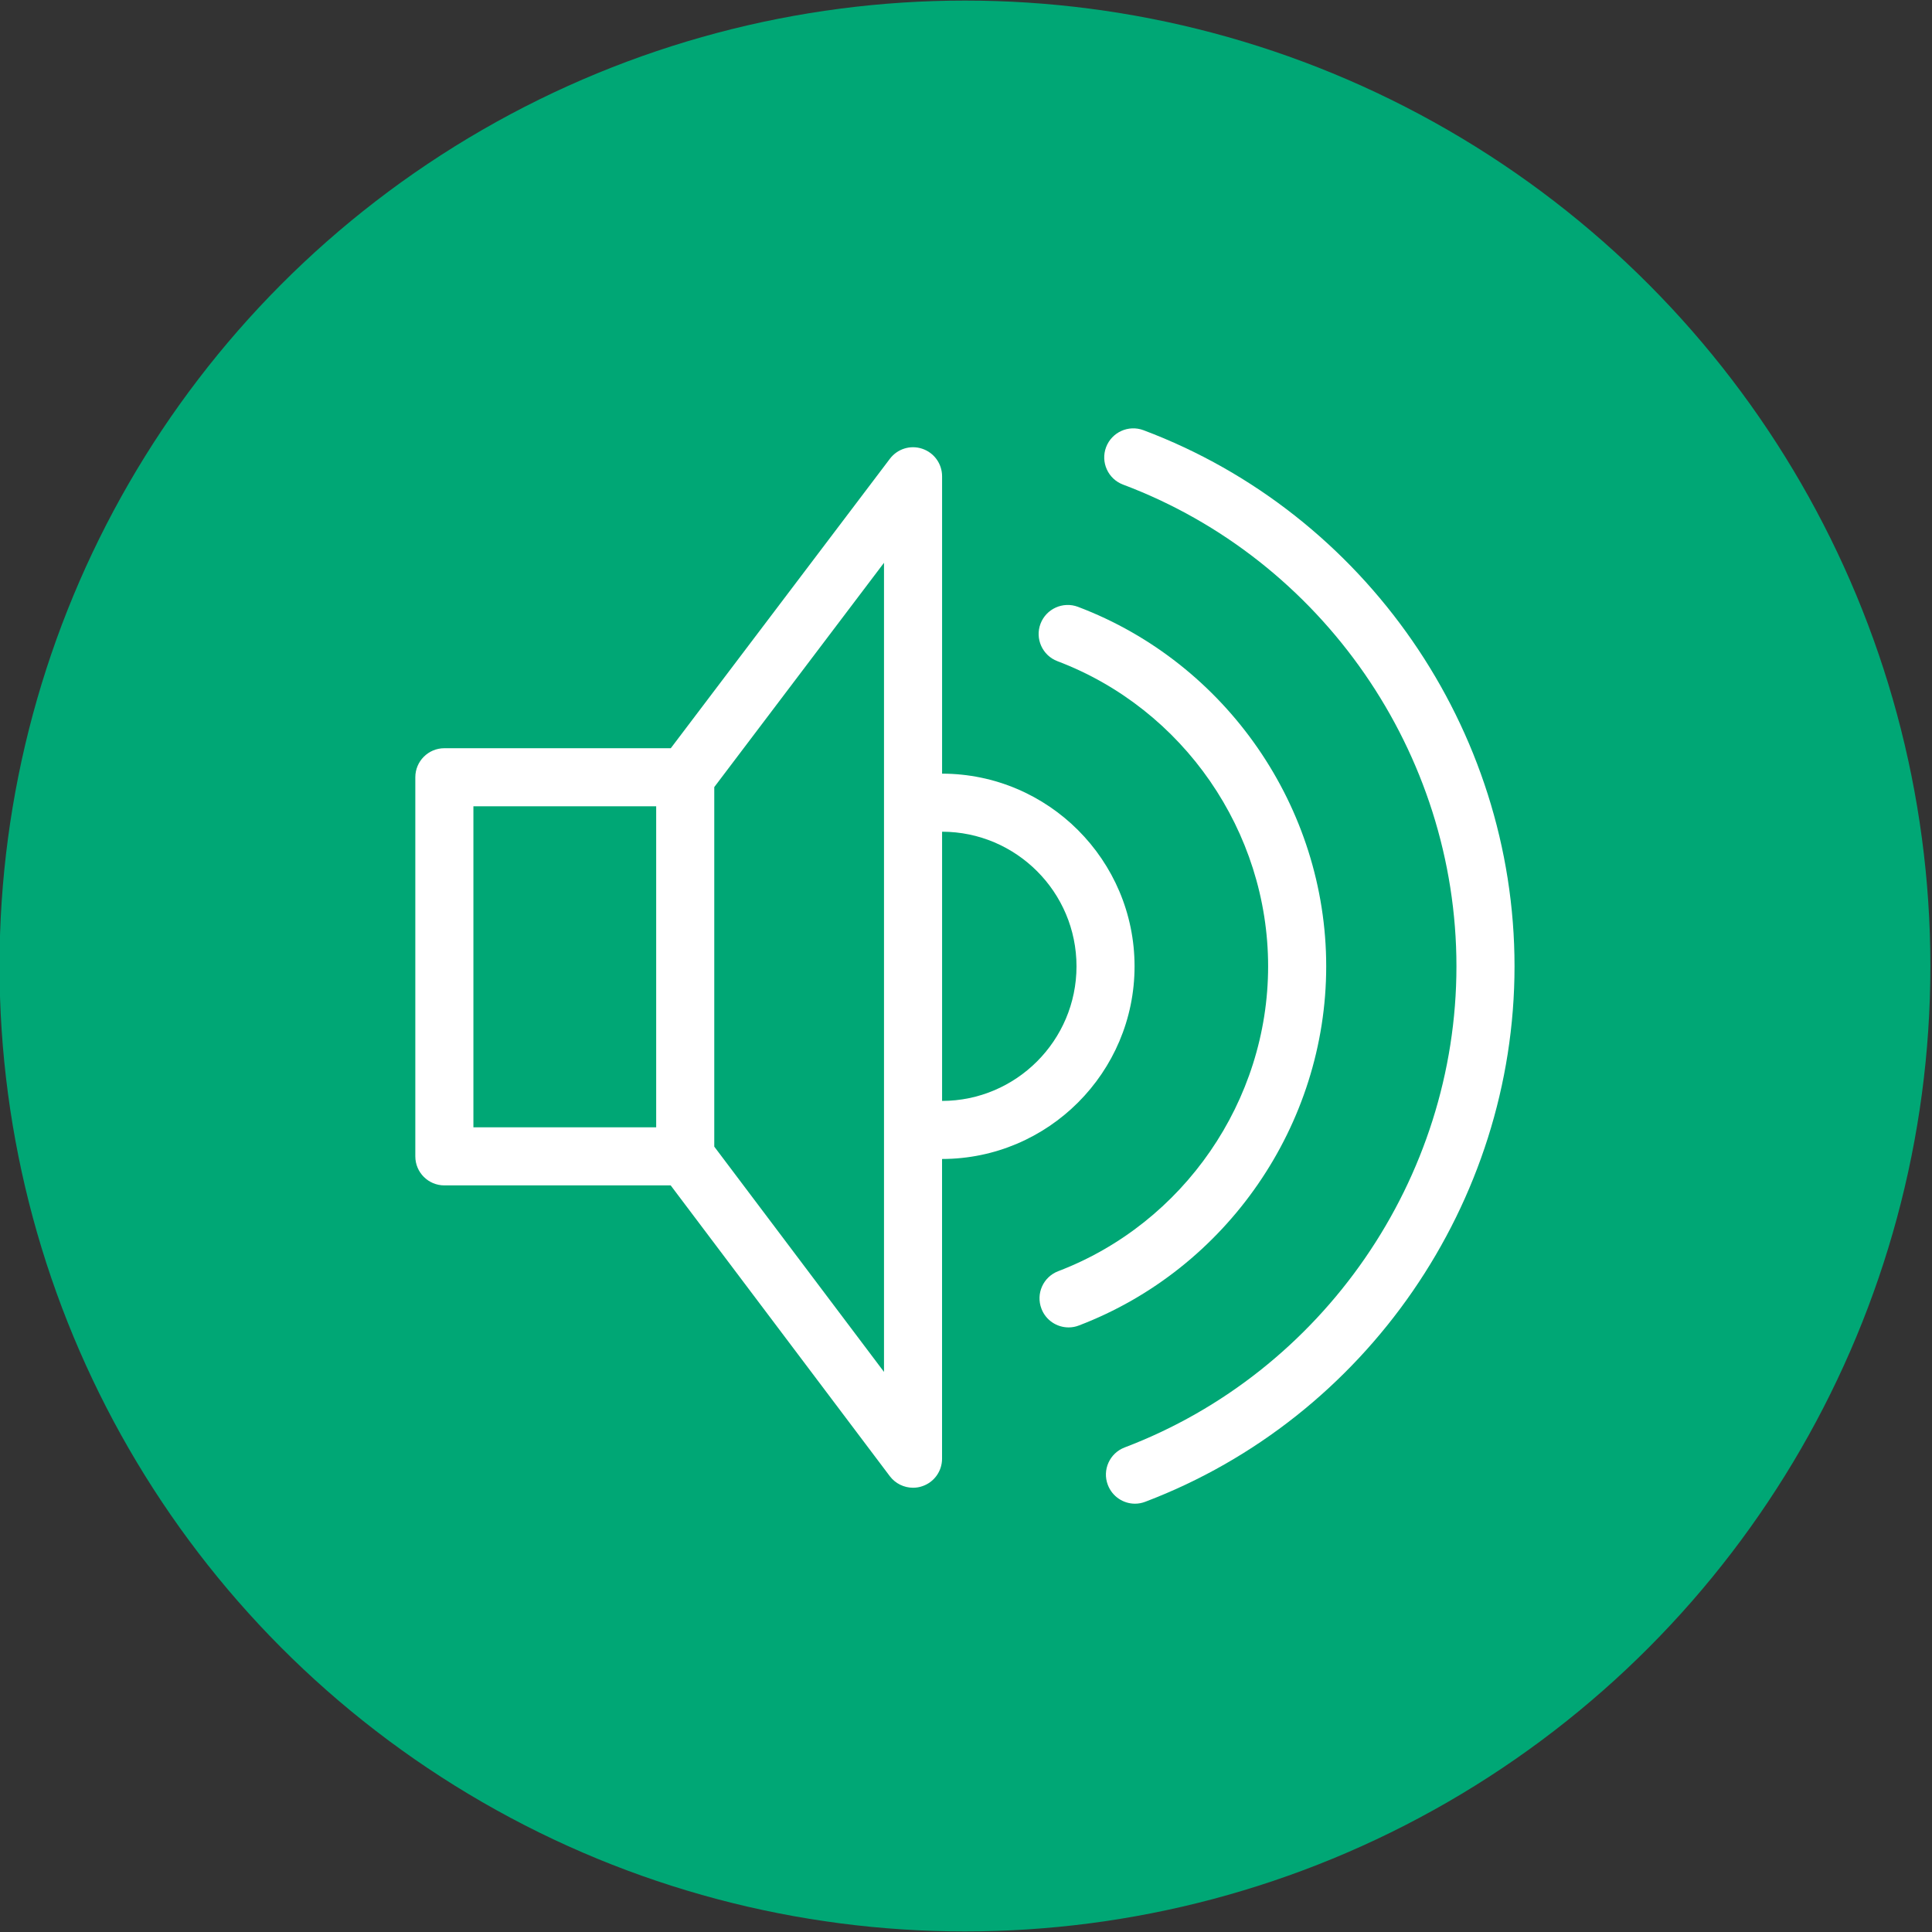
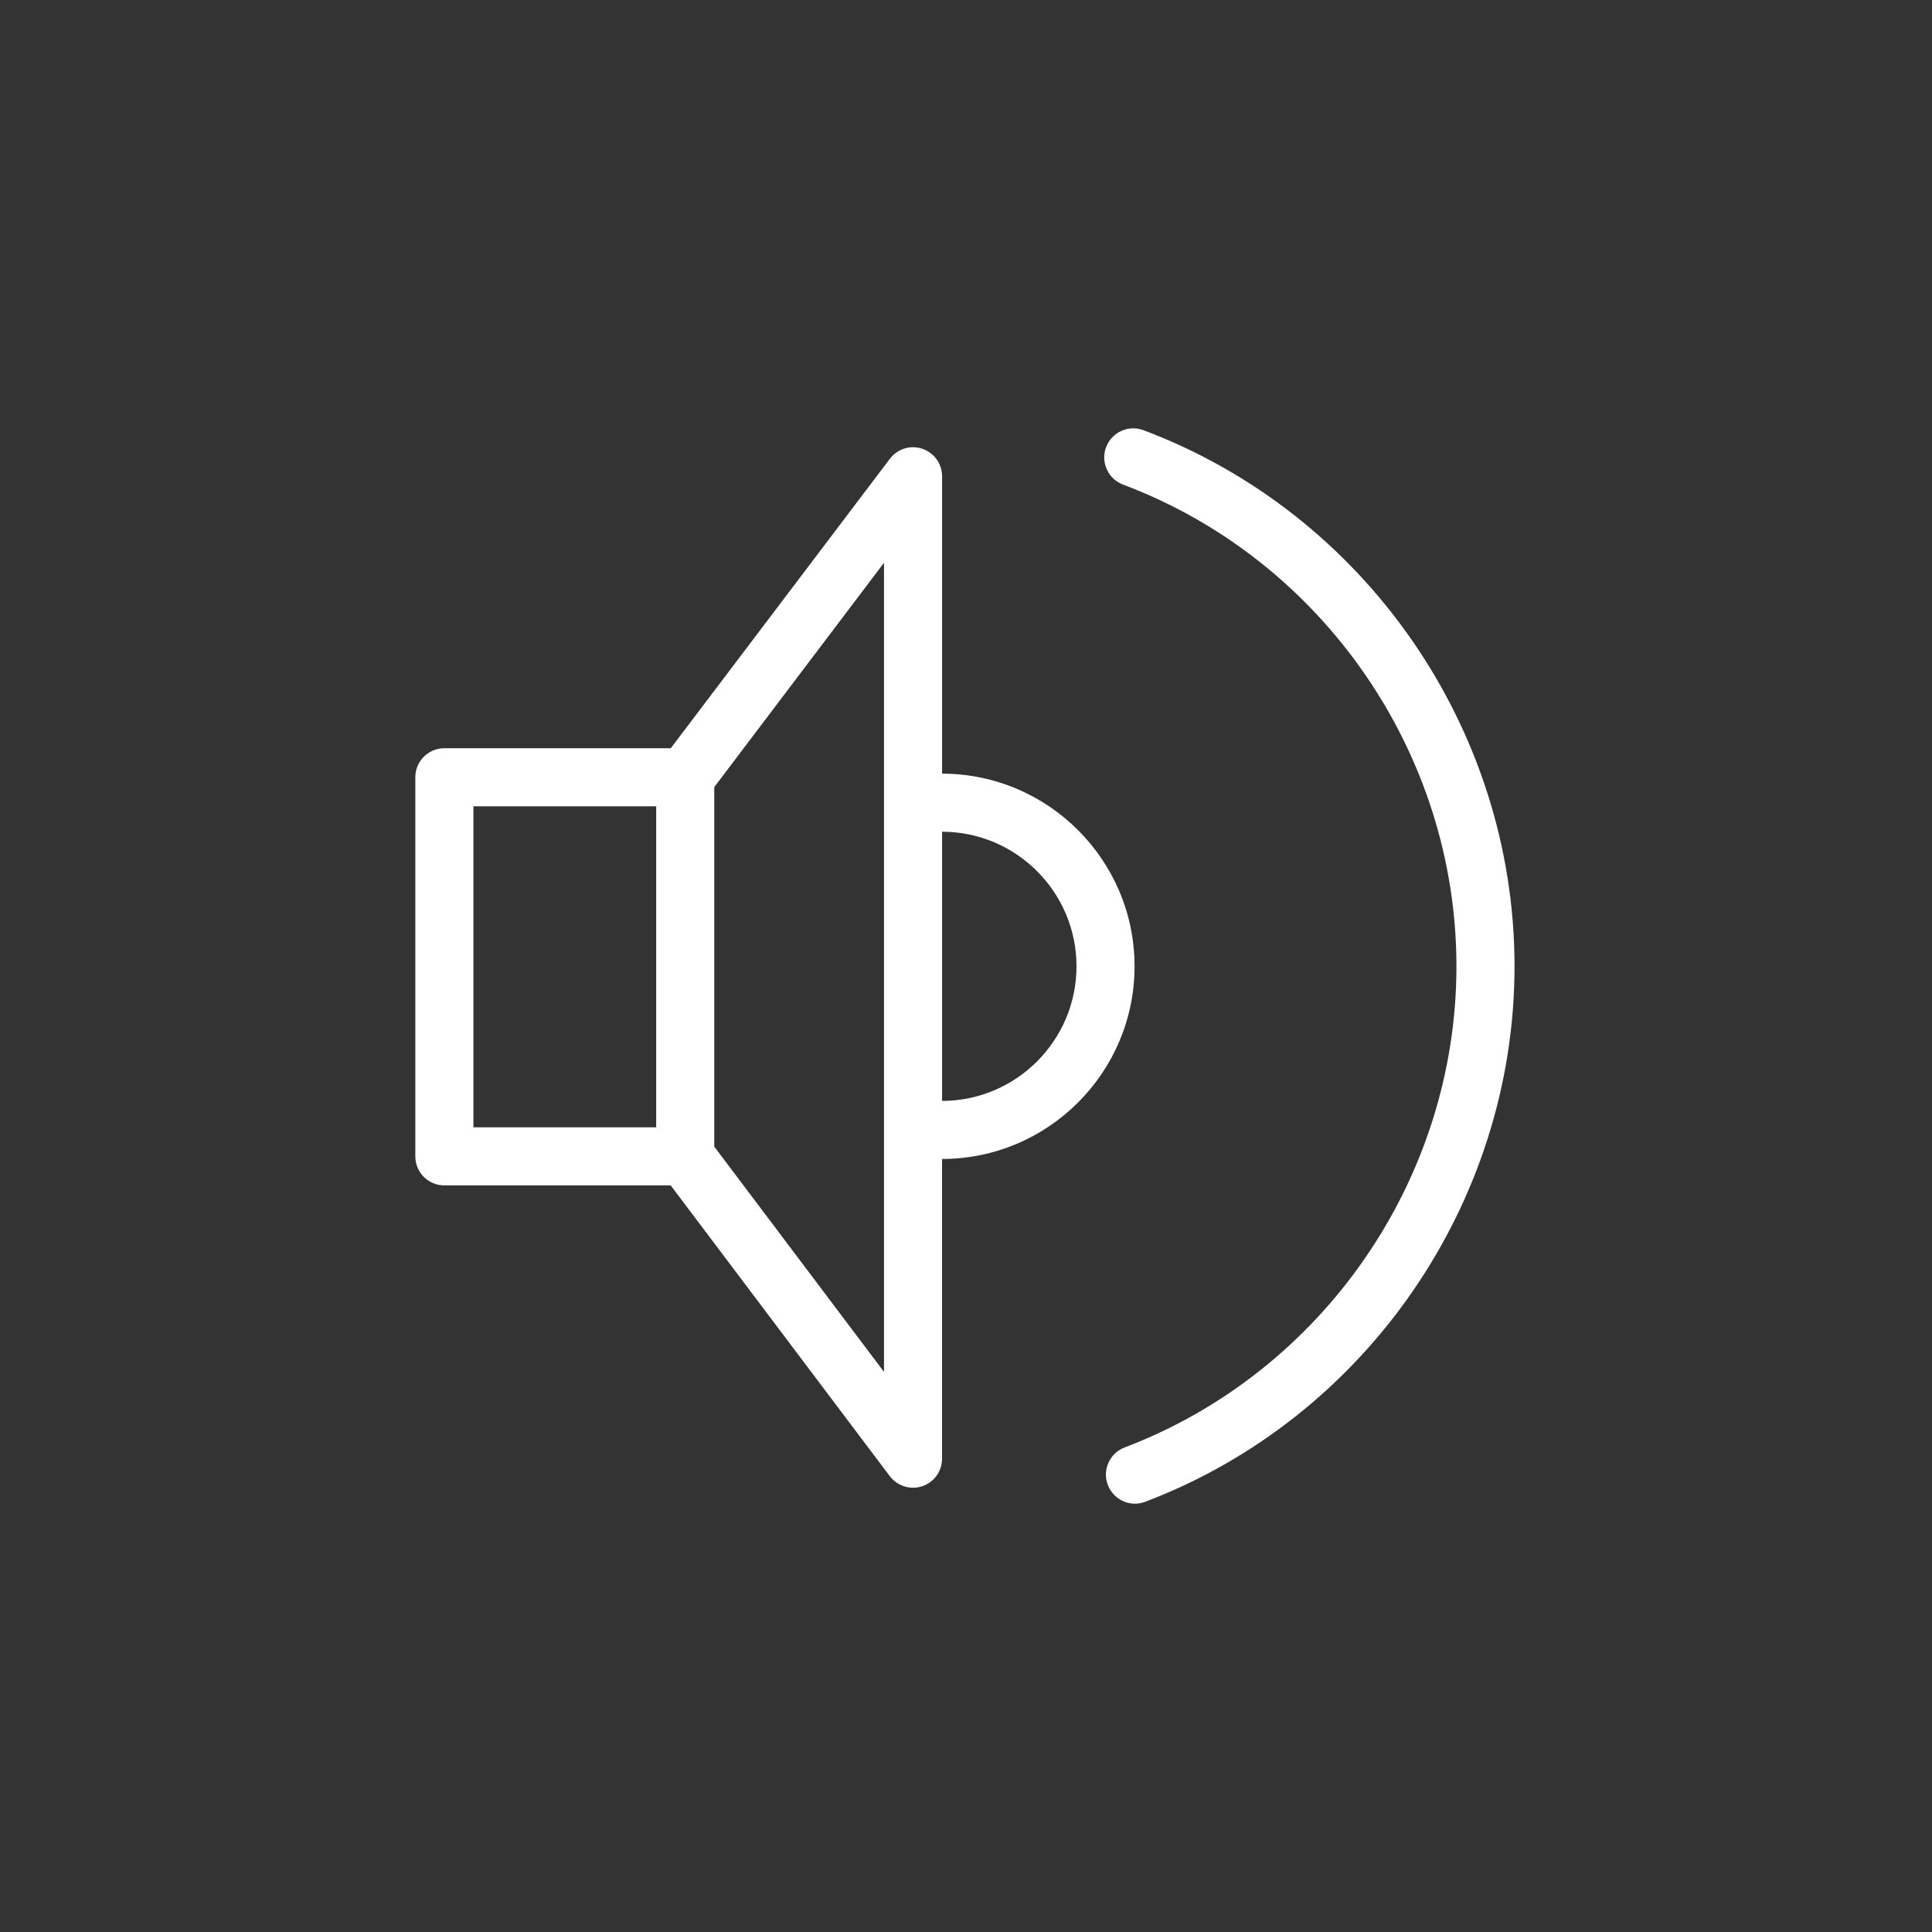
<svg xmlns="http://www.w3.org/2000/svg" version="1.1" id="Layer_1" x="0px" y="0px" width="61px" height="61px" viewBox="0 0 61 61" enable-background="new 0 0 61 61" xml:space="preserve">
  <rect x="0" y="0" width="61" height="61" fill="#333333" stroke="none" />
-   <circle fill="#00A775" cx="30.467" cy="30.5" r="30.482" />
  <g>
    <path fill="#FFFFFF" d="M35.822,30.51c0-3.352-2.727-6.08-6.077-6.083v-9.389c0-0.394-0.251-0.743-0.625-0.869   c-0.375-0.127-0.785,0.002-1.023,0.316l-6.918,9.139H14.03c-0.507,0-0.917,0.411-0.917,0.917V36.51   c0,0.508,0.411,0.917,0.917,0.917h7.146l6.919,9.182c0.177,0.233,0.45,0.364,0.733,0.364c0.097,0,0.195-0.014,0.291-0.048   c0.374-0.125,0.625-0.474,0.625-0.869v-9.463C33.096,36.59,35.822,33.861,35.822,30.51z M14.947,25.458h5.771v10.135h-5.771V25.458   z M27.911,43.316l-5.359-7.113V24.851l5.359-7.082V43.316z M29.745,34.76v-8.5c2.34,0.003,4.244,1.907,4.244,4.25   C33.988,32.852,32.085,34.756,29.745,34.76z" />
-     <path fill="#FFFFFF" d="M41.873,30.51c0-5.014-3.148-9.574-7.837-11.35c-0.473-0.179-1.004,0.061-1.183,0.533   c-0.18,0.473,0.061,1.003,0.532,1.182c3.98,1.507,6.654,5.378,6.654,9.635c0,4.246-2.665,8.114-6.628,9.626   c-0.474,0.182-0.71,0.71-0.529,1.184c0.138,0.366,0.488,0.591,0.857,0.591c0.109,0,0.219-0.019,0.326-0.061   C38.735,40.067,41.873,35.51,41.873,30.51z" />
    <path fill="#FFFFFF" d="M36.104,13.583c-0.474-0.177-1.001,0.062-1.181,0.536c-0.178,0.474,0.061,1.002,0.535,1.181   c6.296,2.368,10.527,8.481,10.527,15.21c0,6.705-4.21,12.811-10.476,15.191c-0.473,0.18-0.712,0.71-0.531,1.182   c0.14,0.368,0.488,0.594,0.858,0.594c0.109,0,0.218-0.02,0.327-0.062c6.971-2.649,11.656-9.444,11.656-16.905   C47.819,23.021,43.111,16.219,36.104,13.583z" />
  </g>
</svg>